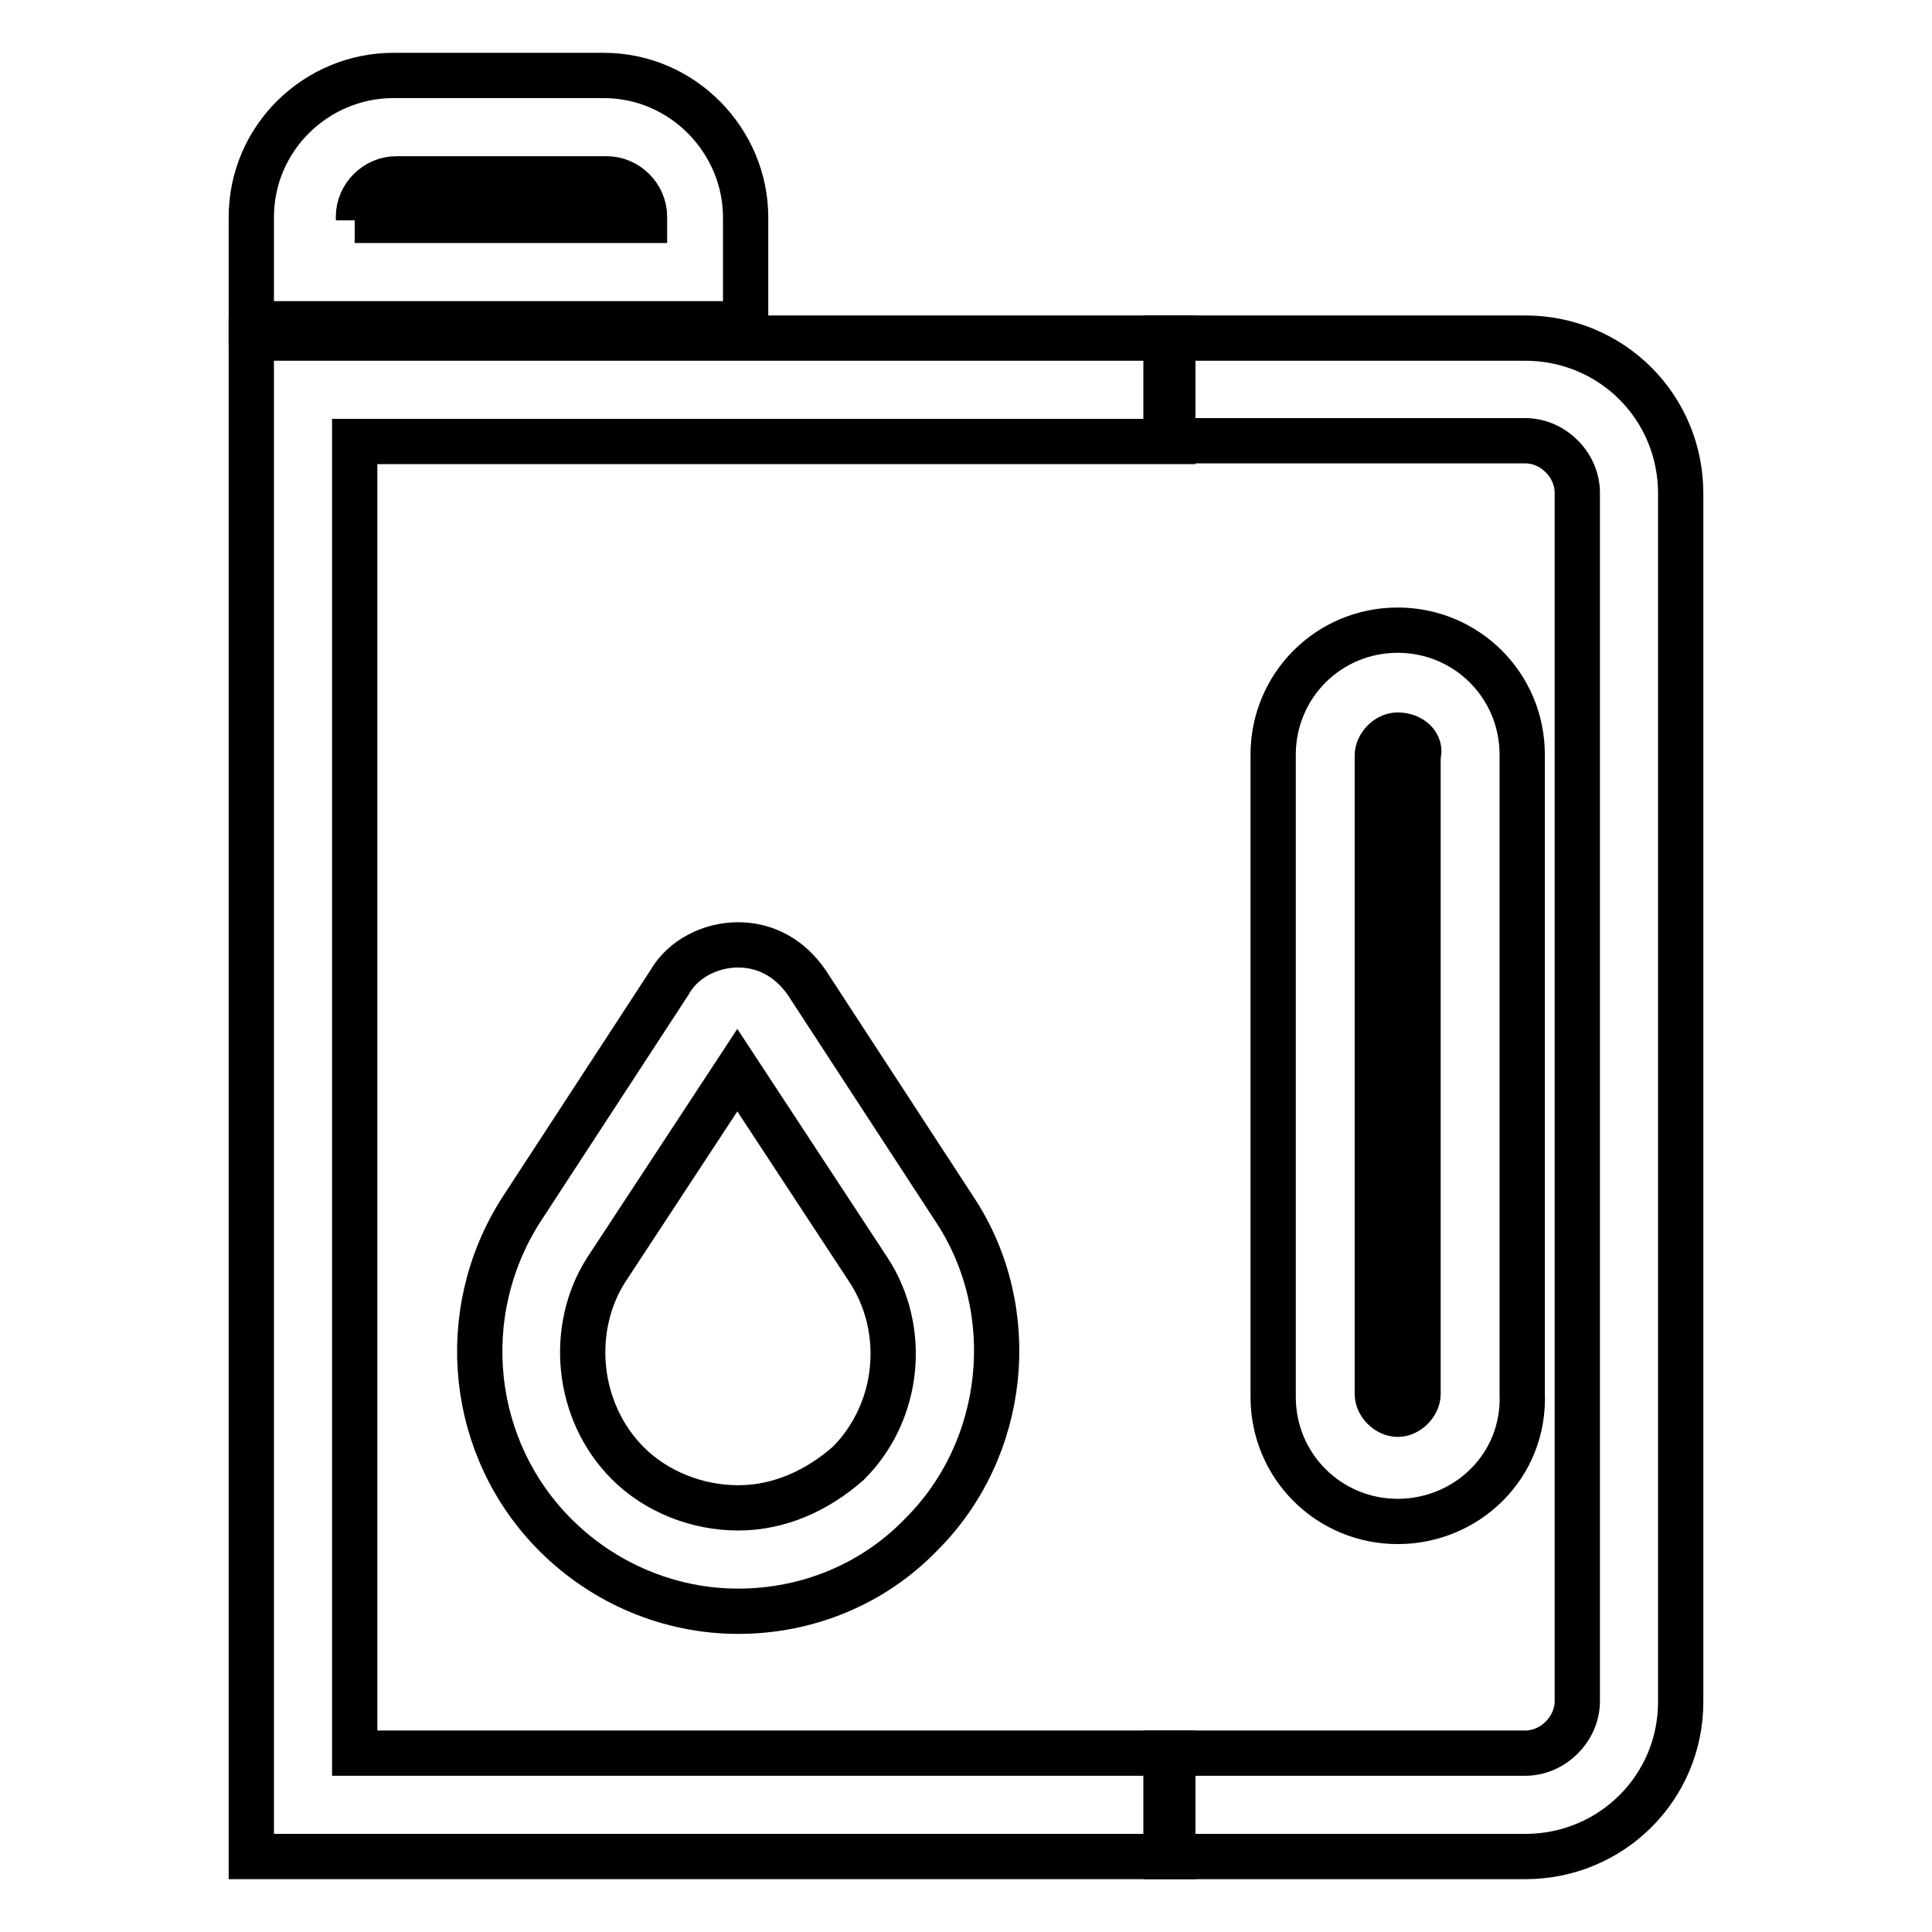
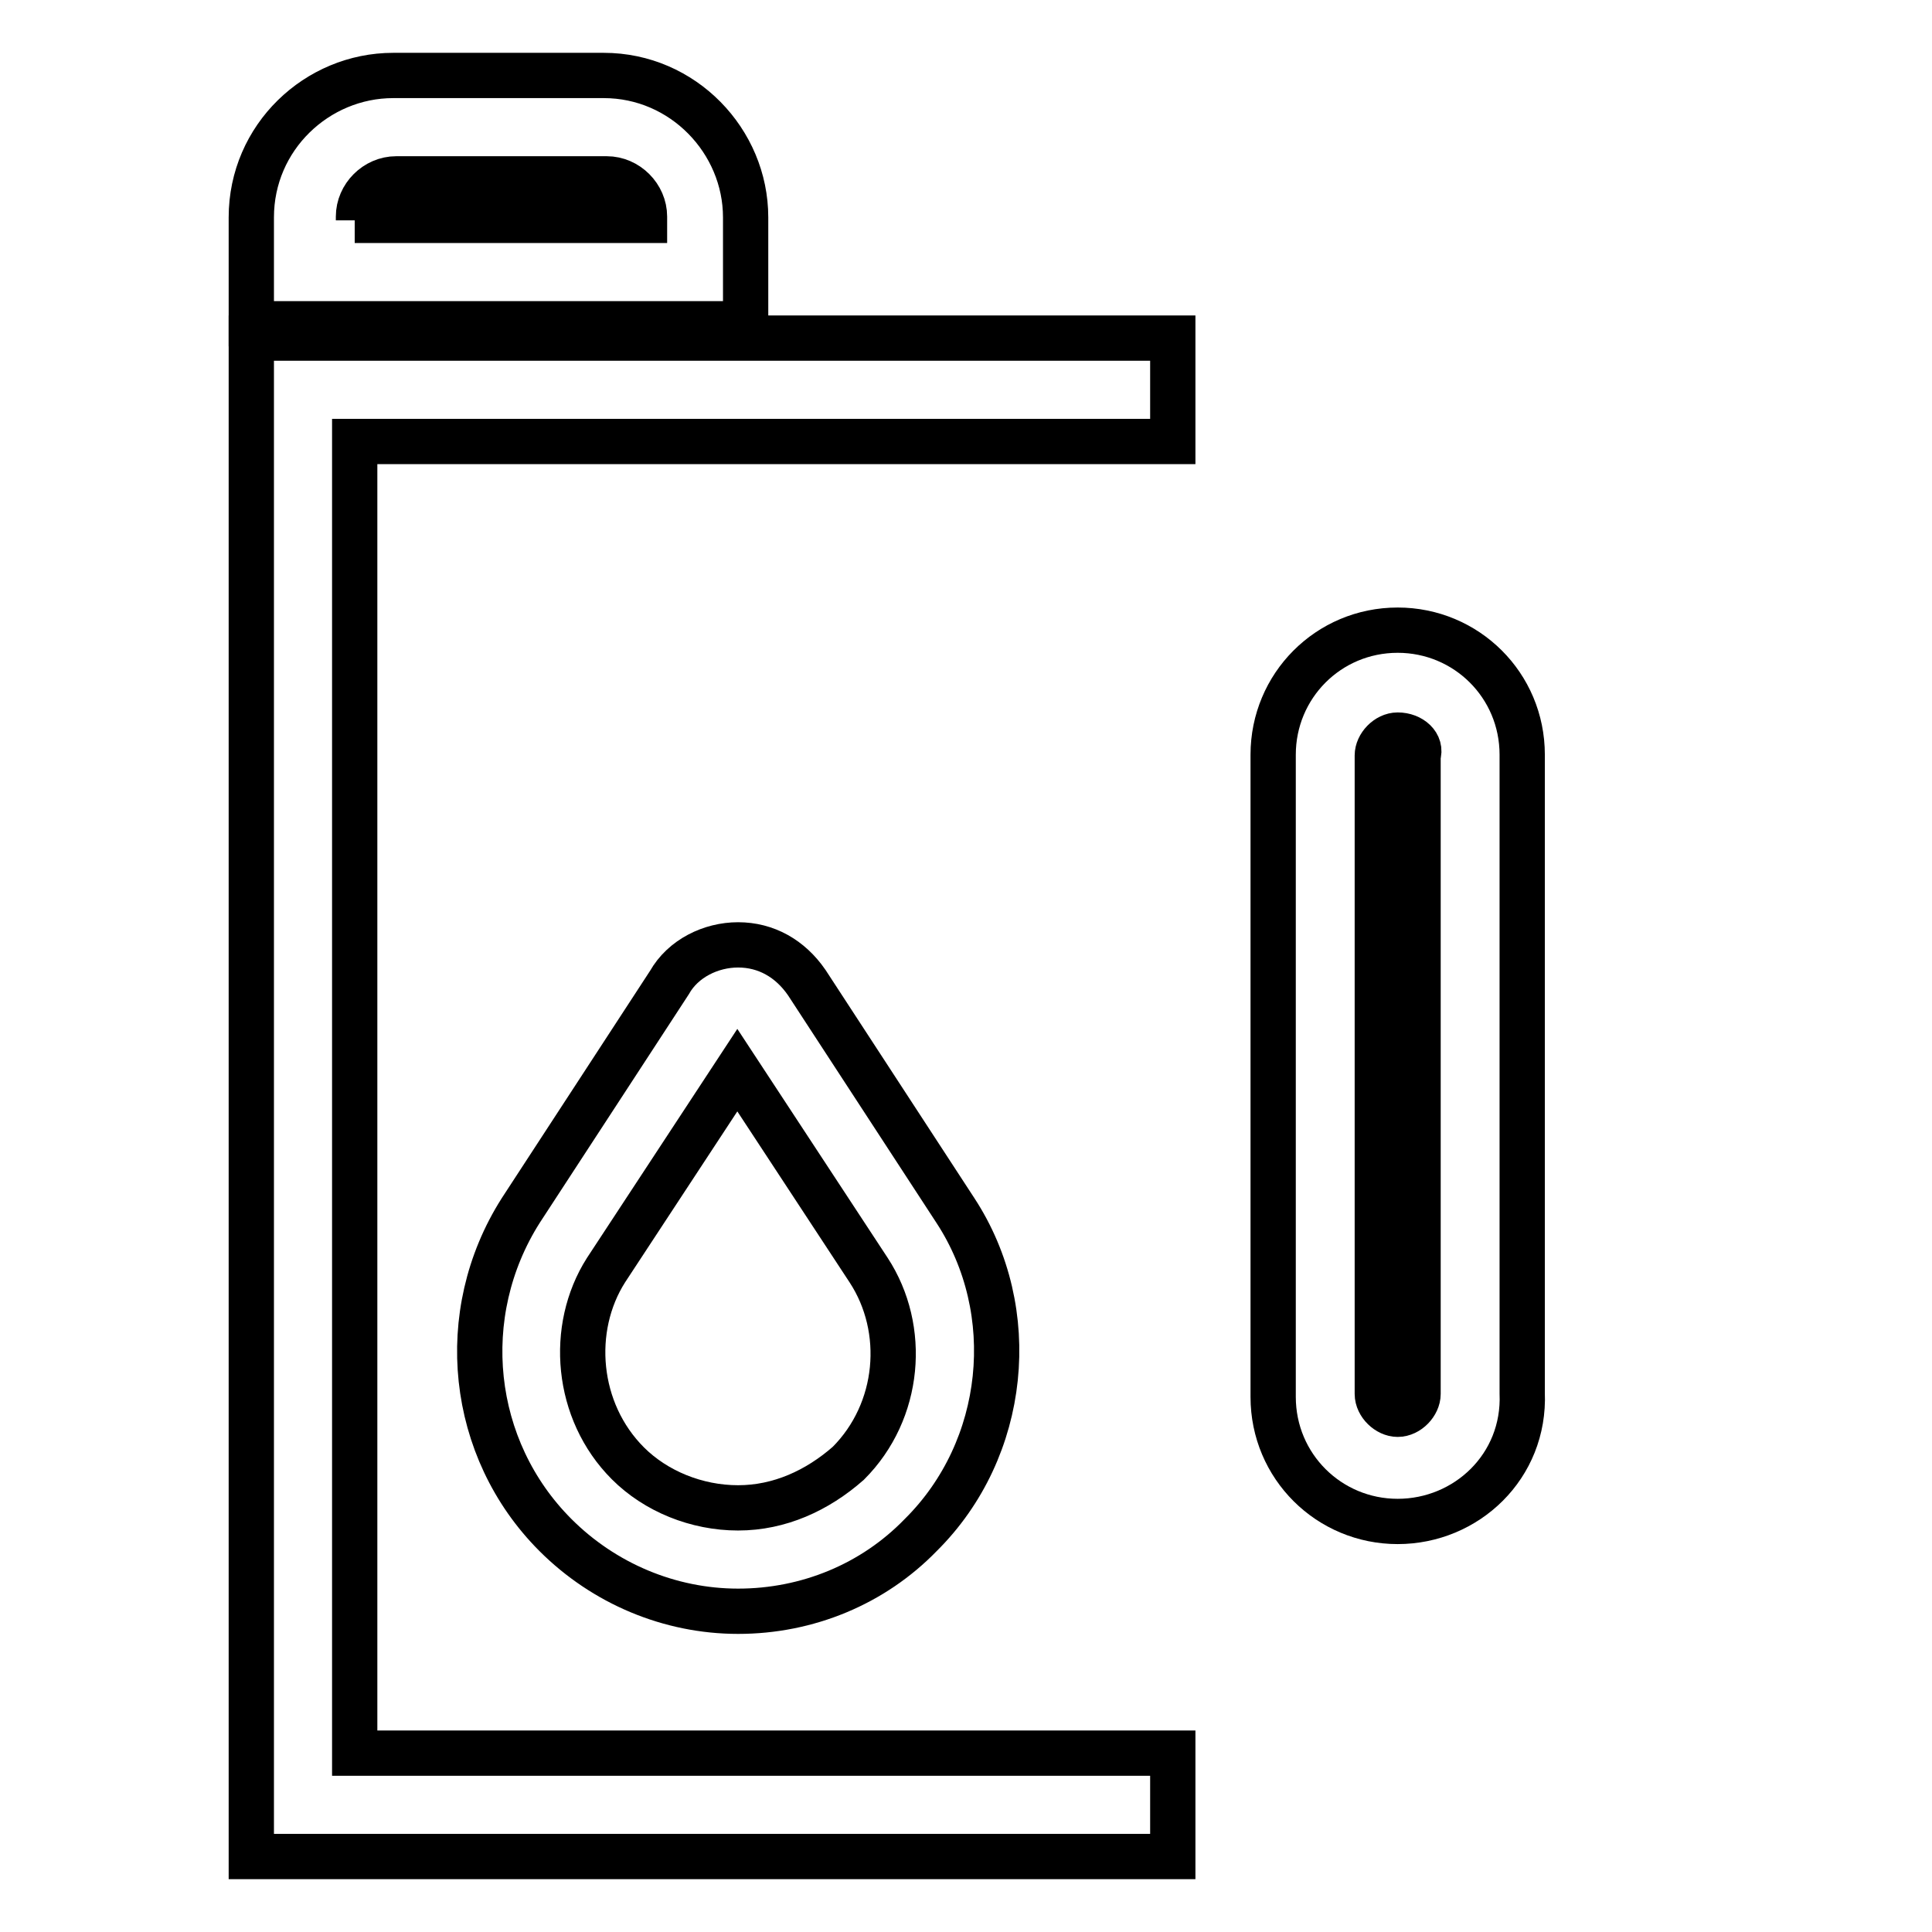
<svg xmlns="http://www.w3.org/2000/svg" version="1.1" x="0px" y="0px" viewBox="0 0 256 256" enable-background="new 0 0 256 256" xml:space="preserve">
  <g>
    <path stroke-width="6" fill-opacity="0" stroke="#000000" d="M97.8,213.5c-9.1,0-17.8-3.7-24.2-10.1c-11.4-11.4-13.3-29.3-4.6-43l19.7-30.2c1.8-3.2,5.5-5,9.1-5 c3.7,0,6.9,1.8,9.1,5l19.7,30.2c8.7,13.3,6.9,31.6-4.6,43C115.7,209.9,107,213.5,97.8,213.5L97.8,213.5z M83.2,193.9 c3.7,3.7,9.1,5.9,14.6,5.9c5.5,0,10.5-2.3,14.6-5.9c6.9-6.9,7.8-17.8,2.7-25.6l-17.4-26.5l-17.4,26.5C75.4,176,76.3,187,83.2,193.9 z M98.7,42.9H33.3V28.8C33.3,18.2,42,10,52.1,10H80c10.5,0,18.8,8.7,18.8,18.8V42.9z M47,29.2h38.4v-0.5c0-2.7-2.3-5-5-5H52.5 c-2.7,0-5,2.3-5,5v0.5H47z" />
    <path stroke-width="6" fill-opacity="0" stroke="#000000" d="M155.4,246H33.3V44.8h122.1v13.7H47v173.8h108.4V246z" />
-     <path stroke-width="6" fill-opacity="0" stroke="#000000" d="M202.1,246h-47.6v-13.7h47.6c3.7,0,6.9-3.2,6.9-6.9V65.3c0-3.7-3.2-6.9-6.9-6.9h-47.6V44.8h47.6 c11.4,0,20.6,9.1,20.6,20.6v160.1C222.7,236.9,213.5,246,202.1,246z" />
    <path stroke-width="6" fill-opacity="0" stroke="#000000" d="M185.2,201.6c-9.1,0-16.5-7.3-16.5-16.5v-85.1c0-9.1,7.3-16.5,16.5-16.5c9.1,0,16.5,7.3,16.5,16.5v84.6 C202.1,194.3,194.3,201.6,185.2,201.6z M185.2,97.4c-1.4,0-2.7,1.4-2.7,2.7v84.6c0,1.4,1.4,2.7,2.7,2.7c1.4,0,2.7-1.4,2.7-2.7 v-84.6C188.4,98.7,187,97.4,185.2,97.4z" />
  </g>
</svg>